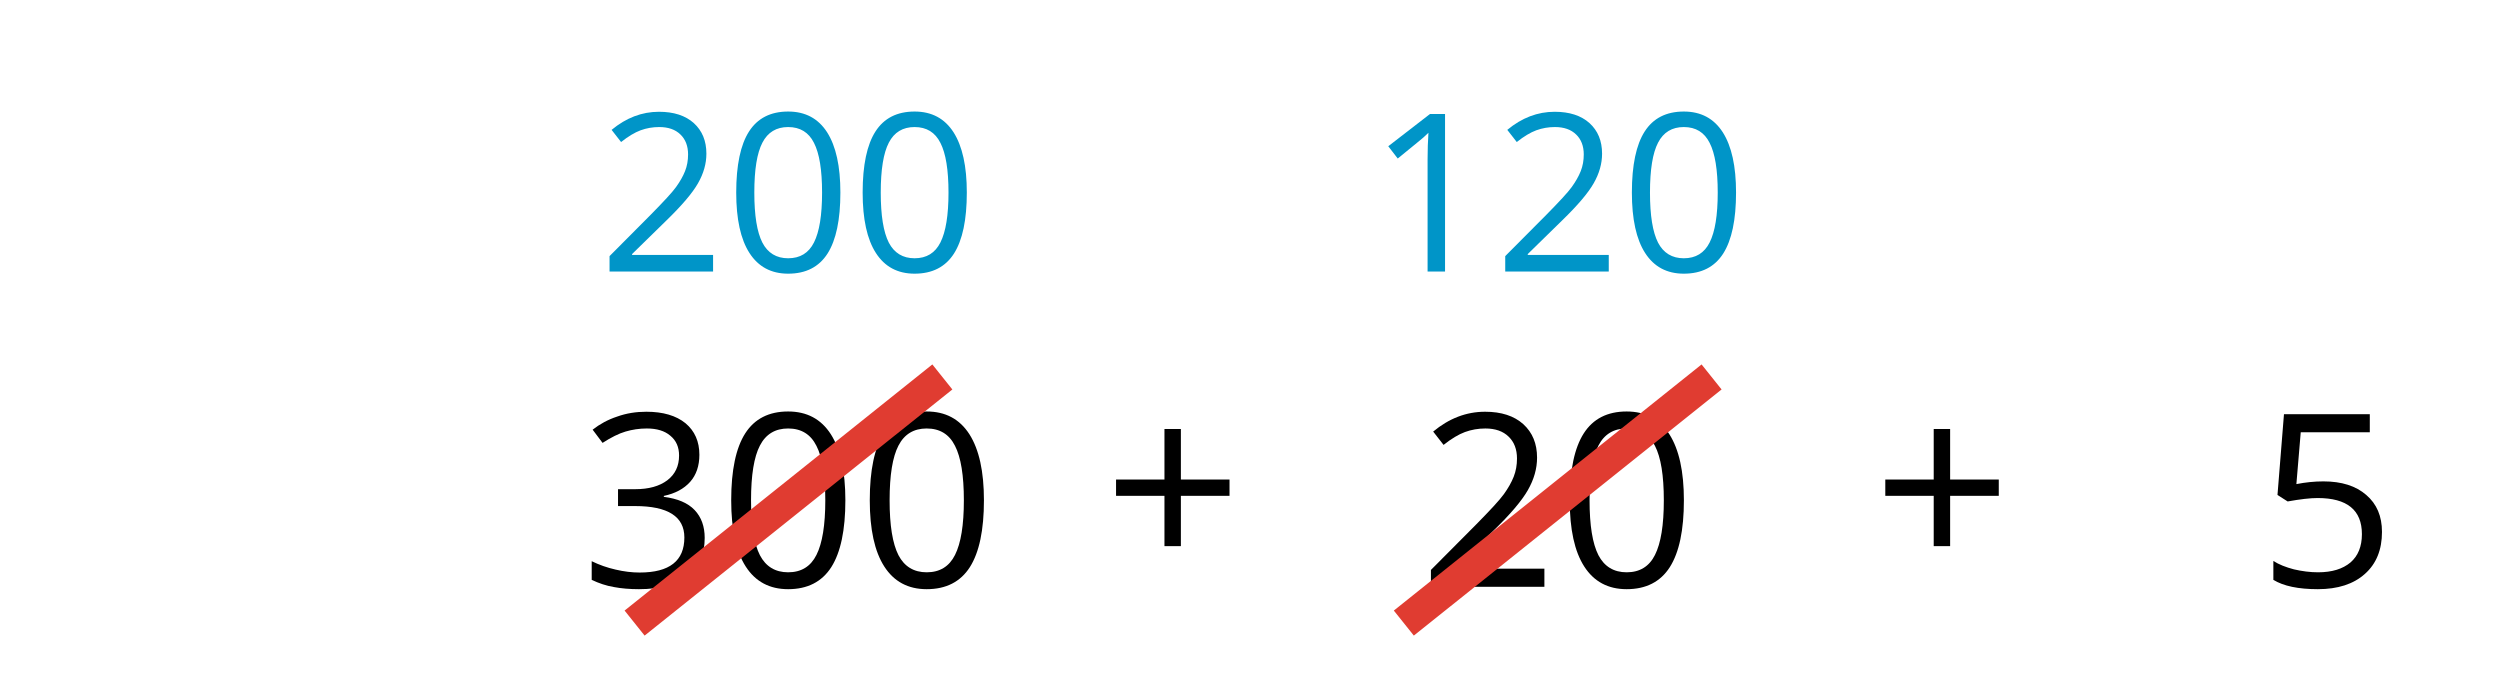
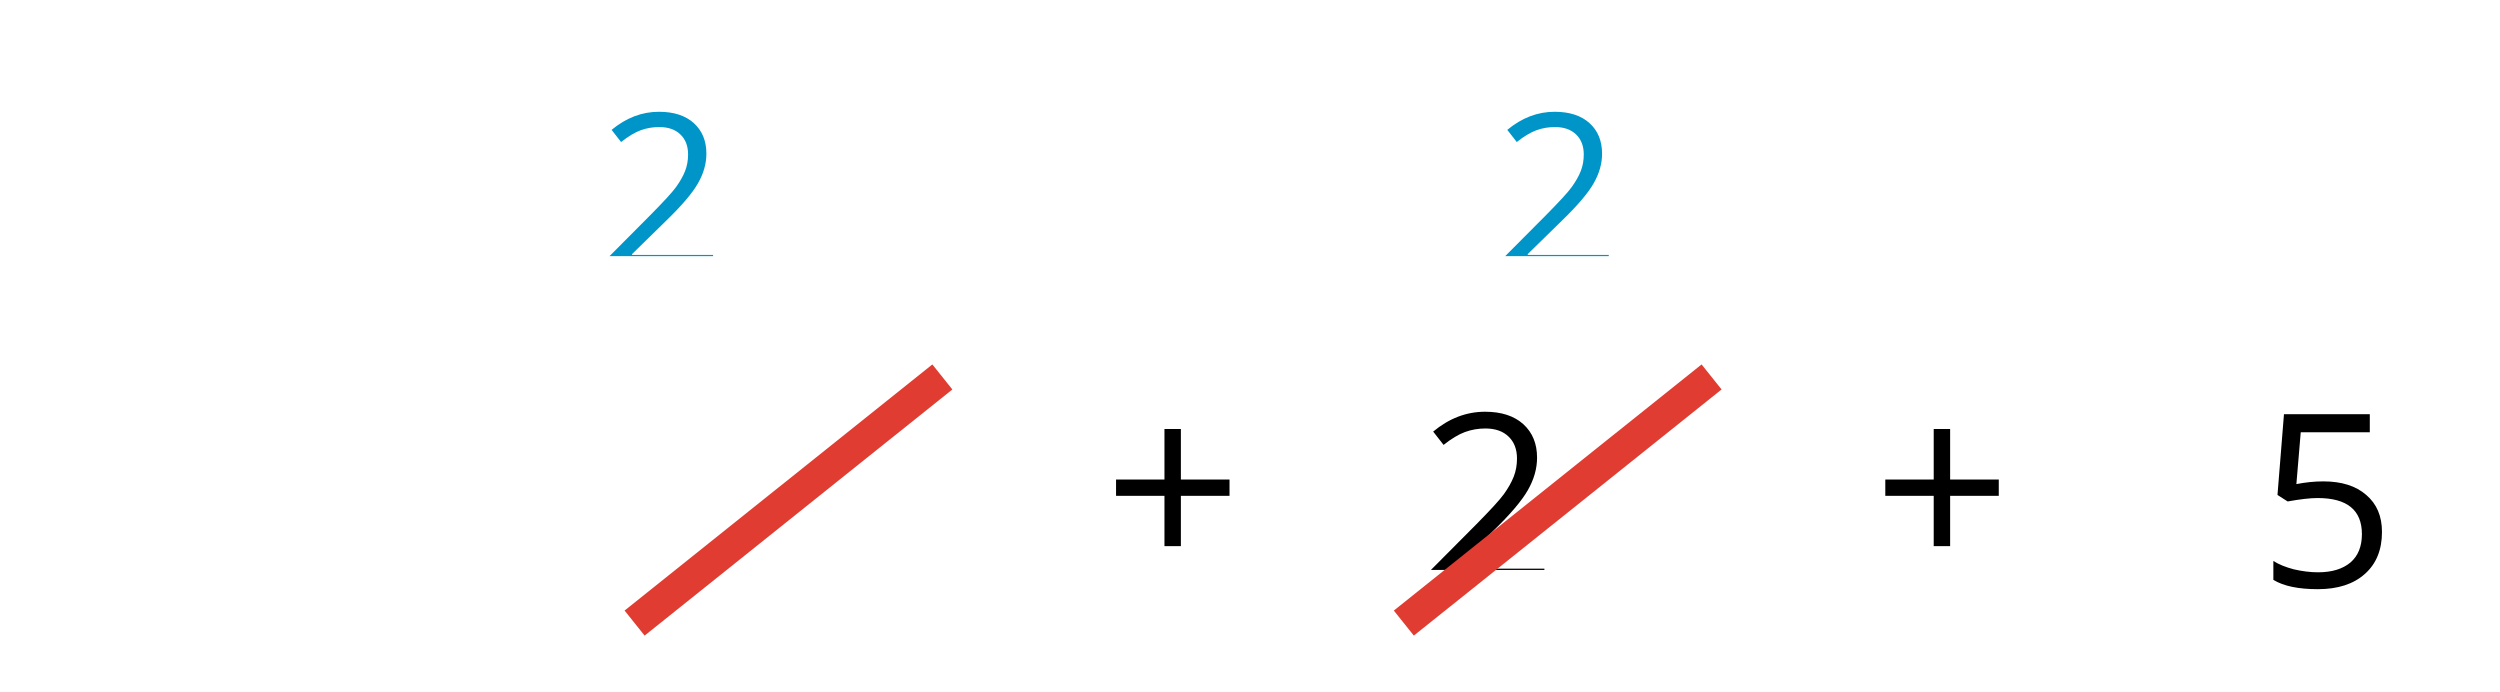
<svg xmlns="http://www.w3.org/2000/svg" xmlns:xlink="http://www.w3.org/1999/xlink" height="32.4pt" version="1.1" viewBox="-72 -72 117 32.4" width="117pt">
  <defs>
    <clipPath id="clip1">
      <path d="M-72 -39.602V-72H45V-39.602ZM45 -72" />
    </clipPath>
    <path d="M3.292 -3.988V-6.146H2.591V-3.988H0.524V-3.292H2.591V-1.144H3.292V-3.292H5.369V-3.988H3.292Z" id="g1-11" />
-     <path d="M0.423 -2.385H2.899V-3.151H0.423V-2.385Z" id="g1-13" />
-     <path d="M5.389 -3.695C5.389 -4.925 5.183 -5.863 4.769 -6.514C4.351 -7.164 3.746 -7.487 2.944 -7.487C2.122 -7.487 1.512 -7.174 1.114 -6.554S0.514 -4.981 0.514 -3.695C0.514 -2.45 0.721 -1.507 1.134 -0.867C1.548 -0.222 2.153 0.101 2.944 0.101C3.771 0.101 4.386 -0.212 4.789 -0.842C5.188 -1.472 5.389 -2.42 5.389 -3.695ZM1.361 -3.695C1.361 -4.769 1.487 -5.546 1.739 -6.03C1.991 -6.519 2.395 -6.761 2.944 -6.761C3.504 -6.761 3.907 -6.514 4.154 -6.019C4.406 -5.53 4.532 -4.754 4.532 -3.695S4.406 -1.86 4.154 -1.361C3.907 -0.867 3.504 -0.62 2.944 -0.62C2.395 -0.62 1.991 -0.867 1.739 -1.351C1.487 -1.845 1.361 -2.622 1.361 -3.695Z" id="g1-16" />
-     <path d="M3.605 0V-7.371H2.899L0.948 -5.863L1.391 -5.288C2.102 -5.868 2.506 -6.196 2.591 -6.272S2.758 -6.423 2.828 -6.493C2.803 -6.105 2.788 -5.692 2.788 -5.253V0H3.605Z" id="g1-17" />
-     <path d="M5.349 0V-0.776H1.558V-0.817L3.171 -2.395C3.892 -3.095 4.381 -3.67 4.643 -4.129S5.036 -5.046 5.036 -5.515C5.036 -6.115 4.84 -6.589 4.447 -6.947C4.053 -7.3 3.509 -7.476 2.818 -7.476C2.017 -7.476 1.281 -7.194 0.6 -6.629L1.044 -6.06C1.381 -6.327 1.684 -6.508 1.956 -6.609C2.233 -6.71 2.521 -6.761 2.828 -6.761C3.252 -6.761 3.584 -6.645 3.821 -6.413C4.058 -6.186 4.179 -5.873 4.179 -5.48C4.179 -5.203 4.134 -4.941 4.038 -4.699S3.801 -4.21 3.615 -3.952S3.035 -3.272 2.445 -2.672L0.504 -0.721V0H5.349Z" id="g1-18" />
-     <path d="M5.072 -5.636C5.072 -6.206 4.875 -6.655 4.477 -6.987C4.079 -7.31 3.524 -7.476 2.808 -7.476C2.369 -7.476 1.956 -7.411 1.563 -7.27C1.165 -7.139 0.817 -6.947 0.514 -6.71L0.938 -6.146C1.306 -6.382 1.628 -6.544 1.916 -6.629S2.506 -6.761 2.828 -6.761C3.252 -6.761 3.59 -6.66 3.831 -6.453C4.084 -6.246 4.205 -5.964 4.205 -5.606C4.205 -5.157 4.038 -4.804 3.7 -4.547C3.363 -4.295 2.909 -4.169 2.334 -4.169H1.598V-3.448H2.324C3.731 -3.448 4.431 -3 4.431 -2.107C4.431 -1.109 3.796 -0.61 2.521 -0.61C2.198 -0.61 1.855 -0.65 1.492 -0.736C1.134 -0.817 0.792 -0.938 0.474 -1.094V-0.297C0.781 -0.151 1.094 -0.045 1.422 0.01C1.744 0.071 2.102 0.101 2.49 0.101C3.388 0.101 4.079 -0.091 4.568 -0.464C5.057 -0.842 5.299 -1.386 5.299 -2.087C5.299 -2.576 5.157 -2.974 4.87 -3.277S4.144 -3.766 3.554 -3.842V-3.882C4.038 -3.983 4.411 -4.184 4.678 -4.482C4.941 -4.779 5.072 -5.167 5.072 -5.636Z" id="g1-19" />
+     <path d="M5.349 0V-0.776H1.558V-0.817L3.171 -2.395C3.892 -3.095 4.381 -3.67 4.643 -4.129S5.036 -5.046 5.036 -5.515C5.036 -6.115 4.84 -6.589 4.447 -6.947C4.053 -7.3 3.509 -7.476 2.818 -7.476C2.017 -7.476 1.281 -7.194 0.6 -6.629L1.044 -6.06C1.381 -6.327 1.684 -6.508 1.956 -6.609C2.233 -6.71 2.521 -6.761 2.828 -6.761C3.252 -6.761 3.584 -6.645 3.821 -6.413C4.058 -6.186 4.179 -5.873 4.179 -5.48C4.179 -5.203 4.134 -4.941 4.038 -4.699S3.801 -4.21 3.615 -3.952S3.035 -3.272 2.445 -2.672L0.504 -0.721H5.349Z" id="g1-18" />
    <path d="M2.808 -4.502C2.425 -4.502 2.042 -4.462 1.654 -4.386L1.84 -6.599H4.789V-7.371H1.124L0.847 -3.922L1.281 -3.645C1.815 -3.741 2.243 -3.791 2.561 -3.791C3.821 -3.791 4.452 -3.277 4.452 -2.248C4.452 -1.719 4.285 -1.316 3.963 -1.039C3.63 -0.761 3.171 -0.62 2.581 -0.62C2.243 -0.62 1.896 -0.665 1.548 -0.746C1.2 -0.837 0.907 -0.953 0.671 -1.104V-0.297C1.109 -0.03 1.739 0.101 2.571 0.101C3.423 0.101 4.094 -0.116 4.578 -0.55C5.067 -0.983 5.309 -1.583 5.309 -2.344C5.309 -3.015 5.087 -3.539 4.638 -3.922C4.194 -4.31 3.584 -4.502 2.808 -4.502Z" id="g1-21" />
    <path d="M1.437 0H2.364L5.379 -6.7V-7.371H0.474V-6.599H4.492L1.437 0Z" id="g1-23" />
    <use id="g6-11" transform="scale(1.096)" xlink:href="#g1-11" />
    <use id="g6-13" transform="scale(1.096)" xlink:href="#g1-13" />
    <use id="g6-16" transform="scale(1.096)" xlink:href="#g1-16" />
    <use id="g6-18" transform="scale(1.096)" xlink:href="#g1-18" />
    <use id="g6-19" transform="scale(1.096)" xlink:href="#g1-19" />
    <use id="g6-21" transform="scale(1.096)" xlink:href="#g1-21" />
    <use id="g6-23" transform="scale(1.096)" xlink:href="#g1-23" />
  </defs>
  <g id="page1">
    <g transform="matrix(1 0 0 1 -31.328 -13.937)">
      <use x="-13.5" xlink:href="#g6-19" y="-30.6" />
      <use x="-7.015" xlink:href="#g6-16" y="-30.6" />
      <use x="-0.53" xlink:href="#g6-16" y="-30.6" />
    </g>
    <g transform="matrix(1 0 0 1 7.915 -13.937)">
      <use x="-13.5" xlink:href="#g6-18" y="-30.6" />
      <use x="-7.015" xlink:href="#g6-16" y="-30.6" />
    </g>
    <g transform="matrix(1 0 0 1 47.158 -13.937)">
      <use x="-13.5" xlink:href="#g6-21" y="-30.6" />
    </g>
    <g transform="matrix(1 0 0 1 -31.328 4.063)">
      <use x="-13.5" xlink:href="#g6-21" y="-30.6" />
      <use x="-7.015" xlink:href="#g6-16" y="-30.6" />
      <use x="-0.53" xlink:href="#g6-16" y="-30.6" />
    </g>
    <g transform="matrix(1 0 0 1 7.915 4.063)">
      <use x="-13.5" xlink:href="#g6-23" y="-30.6" />
      <use x="-7.015" xlink:href="#g6-16" y="-30.6" />
    </g>
    <g transform="matrix(1 0 0 1 47.158 4.063)">
      <use x="-13.5" xlink:href="#g6-21" y="-30.6" />
    </g>
    <g transform="matrix(1 0 0 1 -31.328 18.463)">
      <use x="-13.5" xlink:href="#g6-18" y="-30.6" />
      <use x="-7.015" xlink:href="#g6-16" y="-30.6" />
      <use x="-0.53" xlink:href="#g6-16" y="-30.6" />
    </g>
    <g transform="matrix(1 0 0 1 7.915 18.463)">
      <use x="-13.5" xlink:href="#g6-21" y="-30.6" />
      <use x="-7.015" xlink:href="#g6-16" y="-30.6" />
    </g>
    <g transform="matrix(1 0 0 1 47.158 18.517)">
      <use x="-13.5" xlink:href="#g6-23" y="-30.6" />
    </g>
    <path clip-path="url(#clip1)" d="M-27.898 -54.359L-42.301 -42.84" fill="none" stroke="#e03c31" stroke-linejoin="bevel" stroke-miterlimit="10.037" stroke-width="1.5" />
    <g fill="#0095c8" transform="matrix(1 0 0 1 -30.477 -28.693)">
      <use x="-13.5" xlink:href="#g1-18" y="-30.6" />
      <use x="-7.582" xlink:href="#g1-16" y="-30.6" />
      <use x="-1.665" xlink:href="#g1-16" y="-30.6" />
    </g>
    <path clip-path="url(#clip1)" d="M8.102 -54.359L-6.301 -42.84" fill="none" stroke="#e03c31" stroke-linejoin="bevel" stroke-miterlimit="10.037" stroke-width="1.5" />
    <g fill="#0095c8" transform="matrix(1 0 0 1 5.523 -28.693)">
      <use x="-13.5" xlink:href="#g1-17" y="-30.6" />
      <use x="-7.582" xlink:href="#g1-18" y="-30.6" />
      <use x="-1.665" xlink:href="#g1-16" y="-30.6" />
    </g>
    <g transform="matrix(1 0 0 1 -6.843 -14.587)">
      <use x="-13.5" xlink:href="#g6-11" y="-30.6" />
    </g>
    <g transform="matrix(1 0 0 1 29.158 -14.587)">
      <use x="-13.5" xlink:href="#g6-11" y="-30.6" />
    </g>
    <g transform="matrix(1 0 0 1 -6.843 3.413)">
      <use x="-13.5" xlink:href="#g6-11" y="-30.6" />
    </g>
    <g transform="matrix(1 0 0 1 29.158 3.413)">
      <use x="-13.5" xlink:href="#g6-11" y="-30.6" />
    </g>
    <g transform="matrix(1 0 0 1 29.158 21.413)">
      <use x="-13.5" xlink:href="#g6-11" y="-30.6" />
    </g>
    <g transform="matrix(1 0 0 1 -6.843 21.413)">
      <use x="-13.5" xlink:href="#g6-11" y="-30.6" />
    </g>
-     <path clip-path="url(#clip1)" d="M-67.5 -21.602H44.102" fill="none" stroke="#000000" stroke-linejoin="bevel" stroke-miterlimit="10.037" stroke-width="1" />
    <g transform="matrix(1 0 0 1 -55.824 4.716)">
      <use x="-13.5" xlink:href="#g6-13" y="-30.6" />
    </g>
  </g>
</svg>